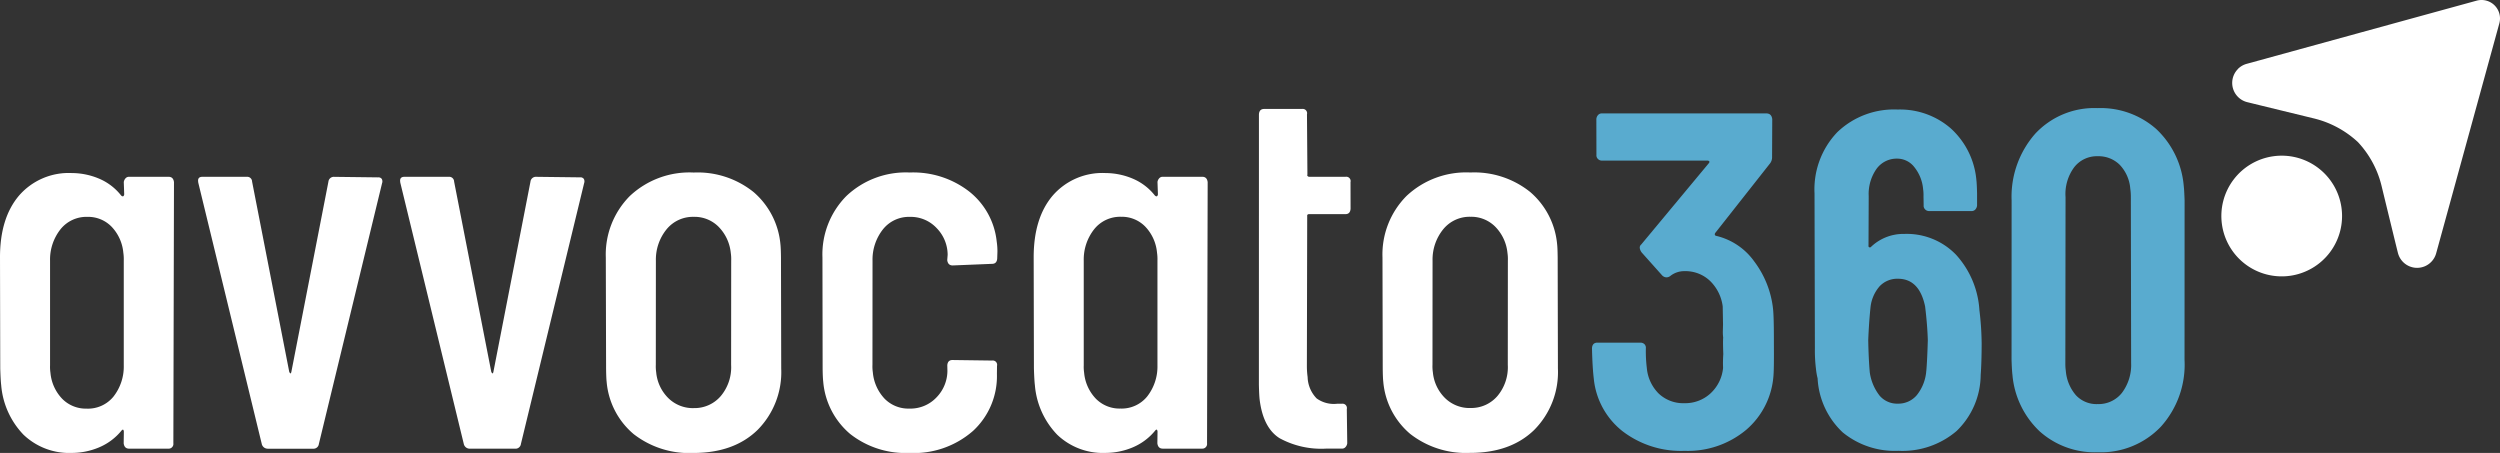
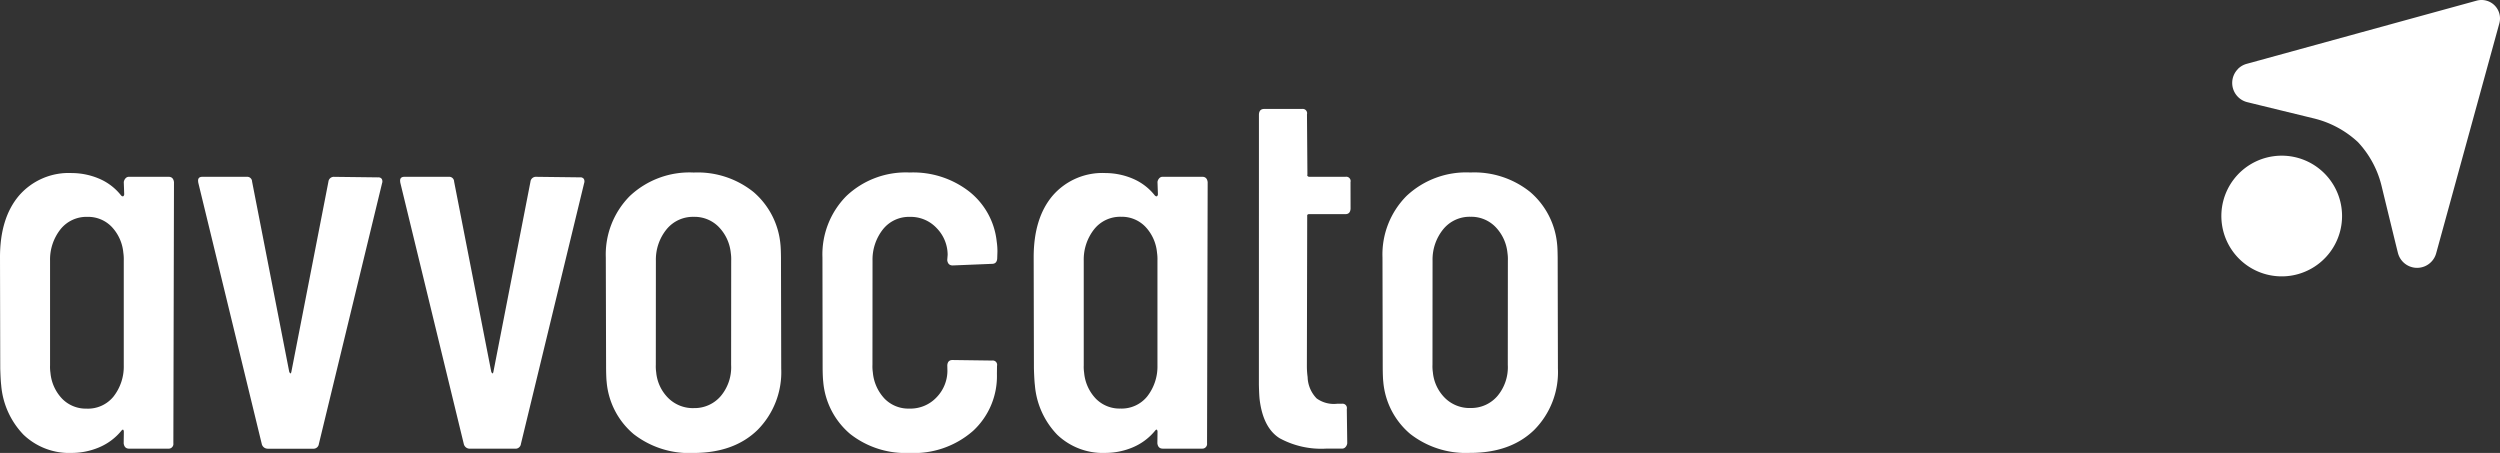
<svg xmlns="http://www.w3.org/2000/svg" width="337.407" height="61.133" viewBox="0 0 337.407 61.133">
  <rect x="0" y="0" width="337.407" height="61.133" fill="#333333" stroke="none" />
  <defs>
    <clipPath id="clip-path">
      <path id="Tracciato_504" data-name="Tracciato 504" d="M0-14.149H337.407V-75.282H0Z" transform="translate(0 75.282)" fill="none" />
    </clipPath>
  </defs>
  <g id="Raggruppa_731" data-name="Raggruppa 731" clip-path="url(#clip-path)">
    <g id="Raggruppa_724" data-name="Raggruppa 724" transform="translate(214.859 14.595)">
      <g id="Raggruppa_723" data-name="Raggruppa 723">
-         <path id="Tracciato_499" data-name="Tracciato 499" d="M289.016-30.29a12.941,12.941,0,0,0-2.508-6.3,8.792,8.792,0,0,0-5.121-3.473c-.22-.042-.278-.171-.176-.387l7.351-9.328a1.378,1.378,0,0,0,.332-.965l.022-5.082q-.095-.772-.8-.772H265.919a.658.658,0,0,0-.519.225.906.906,0,0,0-.223.547L265.188-51a.674.674,0,0,0,.2.547.729.729,0,0,0,.543.225h14.217a.323.323,0,0,1,.269.1q.075.1-.093.289L271.236-38.91a.537.537,0,0,0-.194.514,1.28,1.28,0,0,0,.264.579l2.758,3.088a.849.849,0,0,0,.547.257.848.848,0,0,0,.555-.193,3.022,3.022,0,0,1,1.915-.643,4.8,4.8,0,0,1,3.442,1.319,5.813,5.813,0,0,1,1.708,3.441q.035,1.867.042,2.444c-.007.3-.015.59-.023.869a5.592,5.592,0,0,0,.042.868q-.043.709.018,2.252a16.85,16.85,0,0,0-.03,1.865,5.355,5.355,0,0,1-1.7,3.442,5.019,5.019,0,0,1-3.506,1.319,4.818,4.818,0,0,1-3.471-1.287,5.552,5.552,0,0,1-1.615-3.474,18.554,18.554,0,0,1-.13-2.638.7.7,0,0,0-.2-.579.781.781,0,0,0-.538-.192h-5.79q-.709,0-.742.771.058,2.574.246,4.118a10.293,10.293,0,0,0,3.853,7.044,12.972,12.972,0,0,0,8.4,2.67,12.276,12.276,0,0,0,8.306-2.831,10.61,10.61,0,0,0,3.694-7.4q.075-.965.051-4.31.009-3.6-.124-4.7m27.867.322a12.228,12.228,0,0,0-3.14-7.527,9.235,9.235,0,0,0-7-2.83,6.3,6.3,0,0,0-4.483,1.737.2.2,0,0,1-.249.064c-.092-.042-.123-.129-.1-.257l.026-6.626a5.908,5.908,0,0,1,1.031-3.666,3.361,3.361,0,0,1,2.851-1.415,2.922,2.922,0,0,1,2.26,1.125,5.484,5.484,0,0,1,1.2,2.992,5.39,5.39,0,0,1,.053.965l.021,1.223a.671.671,0,0,0,.2.547.724.724,0,0,0,.542.225h5.726a.657.657,0,0,0,.519-.225.91.91,0,0,0,.222-.547l0-1.609q-.029-1.286-.092-1.8a10.676,10.676,0,0,0-3.423-6.948,10.427,10.427,0,0,0-7.2-2.573,11.042,11.042,0,0,0-8.15,3.056,11.163,11.163,0,0,0-3.073,8.267l.049,20.907a20.425,20.425,0,0,0,.146,2.767,9.113,9.113,0,0,0,.222,1.286,10.733,10.733,0,0,0,3.4,7.3,11.1,11.1,0,0,0,7.508,2.477,11.255,11.255,0,0,0,7.844-2.67,10.6,10.6,0,0,0,3.256-7.559q.124-1.608.132-4.182a39.738,39.738,0,0,0-.294-4.5m-7.178,8.106a5.939,5.939,0,0,1-1.271,3.281,3.259,3.259,0,0,1-2.56,1.158,3.106,3.106,0,0,1-2.482-1.094,6.619,6.619,0,0,1-1.318-3.152q-.157-1.8-.205-4.31.094-2.38.3-4.375a5.124,5.124,0,0,1,1.251-2.927,3.277,3.277,0,0,1,2.451-1q2.894,0,3.673,3.731.307,2.509.366,4.568-.07,2.574-.2,4.117m23.126,11a11.169,11.169,0,0,0,8.521-3.441,12.494,12.494,0,0,0,3.2-9.038l.009-21.487q-.045-1.414-.116-1.994a11.9,11.9,0,0,0-3.7-7.655,11.348,11.348,0,0,0-7.937-2.83,10.89,10.89,0,0,0-8.393,3.441,12.865,12.865,0,0,0-3.2,9.038l-.009,21.487q.044,1.415.123,2.059a11.873,11.873,0,0,0,3.663,7.591,11.134,11.134,0,0,0,7.841,2.83m-.022-6.5a3.794,3.794,0,0,1-2.912-1.19,5.734,5.734,0,0,1-1.37-3.313,6.623,6.623,0,0,1-.062-1.03l.027-22.387a6.073,6.073,0,0,1,1.149-4.02,3.867,3.867,0,0,1,3.192-1.512,4.051,4.051,0,0,1,2.972,1.158,5.262,5.262,0,0,1,1.423,3.217,7.672,7.672,0,0,1,.077,1.158l.038,22.387a6.247,6.247,0,0,1-1.245,4.021,4.024,4.024,0,0,1-3.288,1.511" transform="translate(-264.588 57.309)" fill="#59abcf" />
-       </g>
+         </g>
    </g>
    <g id="Raggruppa_728" data-name="Raggruppa 728" transform="translate(0 14.708)">
      <g id="Raggruppa_727" data-name="Raggruppa 727">
        <path id="Tracciato_501" data-name="Tracciato 501" d="M16.706-47.293l.058,1.658q-.092.432-.414.144A7.5,7.5,0,0,0,13.293-47.8a9.511,9.511,0,0,0-3.585-.721,8.875,8.875,0,0,0-7.127,3.027Q-.005-42.463,0-37.129L.033-22.135Q.081-20.548.161-19.9a10.9,10.9,0,0,0,3.019,6.7,8.928,8.928,0,0,0,6.535,2.451,9.535,9.535,0,0,0,3.588-.72,7.81,7.81,0,0,0,3.106-2.307c.168-.192.271-.145.306.144l-.022,1.586q.089.722.737.721h5.334a.611.611,0,0,0,.478-.216.619.619,0,0,0,.155-.505l.084-35.25c-.059-.48-.3-.721-.738-.721H17.411a.609.609,0,0,0-.478.217.923.923,0,0,0-.226.5M11.724-16.728a4.483,4.483,0,0,1-3.335-1.333,5.809,5.809,0,0,1-1.581-3.5,5.456,5.456,0,0,1-.052-1.009l0-14.13a6.589,6.589,0,0,1,1.426-4.253A4.484,4.484,0,0,1,11.8-42.608a4.4,4.4,0,0,1,3.263,1.333,5.828,5.828,0,0,1,1.581,3.5,6.1,6.1,0,0,1,.06,1.081l0,14.13a6.557,6.557,0,0,1-1.394,4.217,4.438,4.438,0,0,1-3.586,1.622m24.4,5.407h6.127a.732.732,0,0,0,.786-.649l8.527-35.178a.713.713,0,0,0-.034-.577.539.539,0,0,0-.5-.216l-5.92-.072a.732.732,0,0,0-.785.649L39.325-21.7c-.03.145-.07.216-.118.216s-.105-.071-.171-.216L34.023-47.365a.659.659,0,0,0-.728-.649H27.312q-.649,0-.57.649l.018.145,8.566,35.25a.818.818,0,0,0,.8.649m27.266,0H69.52a.732.732,0,0,0,.786-.649l8.527-35.178a.713.713,0,0,0-.034-.577.538.538,0,0,0-.5-.216l-5.92-.072a.732.732,0,0,0-.785.649L66.592-21.7c-.03.145-.07.216-.118.216s-.105-.071-.171-.216L61.289-47.365a.659.659,0,0,0-.728-.649H54.578q-.649,0-.57.649l.018.145,8.566,35.25a.818.818,0,0,0,.8.649m30.176.577q5.478,0,8.668-3.1a11.073,11.073,0,0,0,3.2-8.29l-.033-14.994q-.015-1.3-.076-1.8A10.536,10.536,0,0,0,101.7-45.96a12.044,12.044,0,0,0-8.072-2.631A11.746,11.746,0,0,0,85-45.419a11.2,11.2,0,0,0-3.239,8.29L81.8-22.135q.014,1.3.076,1.8A10.362,10.362,0,0,0,85.507-13.3a12.223,12.223,0,0,0,8.063,2.559m.052-6.055a4.727,4.727,0,0,1-3.406-1.334,5.612,5.612,0,0,1-1.654-3.5,5.374,5.374,0,0,1-.051-1.009L88.52-36.7a6.48,6.48,0,0,1,1.462-4.253,4.589,4.589,0,0,1,3.653-1.658,4.562,4.562,0,0,1,3.375,1.37,5.86,5.86,0,0,1,1.622,3.532,5.529,5.529,0,0,1,.052,1.009l-.01,14.057a6.051,6.051,0,0,1-1.394,4.217A4.647,4.647,0,0,1,93.621-16.8m29.111,6.055a12.1,12.1,0,0,0,8.609-2.992,10.048,10.048,0,0,0,3.206-7.677l.012-1.081a.587.587,0,0,0-.665-.721l-5.344-.072c-.433,0-.668.241-.7.721l.016.72a5.178,5.178,0,0,1-1.47,3.6,4.84,4.84,0,0,1-3.671,1.514,4.483,4.483,0,0,1-3.335-1.333A5.928,5.928,0,0,1,117.8-21.63a5.369,5.369,0,0,1-.051-1.009l.01-14.057a6.589,6.589,0,0,1,1.426-4.253,4.484,4.484,0,0,1,3.618-1.658,4.79,4.79,0,0,1,3.609,1.514,5.191,5.191,0,0,1,1.486,3.6l-.056.721q.088.721.737.72l5.308-.216c.432,0,.666-.24.7-.721l.03-.937a9.433,9.433,0,0,0-.1-1.369,9.918,9.918,0,0,0-3.668-6.7,12.3,12.3,0,0,0-8.067-2.6,11.649,11.649,0,0,0-8.551,3.172A11.2,11.2,0,0,0,111-37.129l.024,14.922c.008.865.038,1.49.084,1.874a10.366,10.366,0,0,0,3.636,7.028,12.106,12.106,0,0,0,7.99,2.559m33.485-36.548.058,1.658q-.092.432-.414.144A7.5,7.5,0,0,0,152.8-47.8a9.506,9.506,0,0,0-3.584-.721,8.874,8.874,0,0,0-7.127,3.027q-2.586,3.028-2.581,8.363l.033,14.994q.048,1.587.129,2.235a10.9,10.9,0,0,0,3.019,6.7,8.927,8.927,0,0,0,6.535,2.451,9.538,9.538,0,0,0,3.588-.72,7.81,7.81,0,0,0,3.106-2.307c.168-.192.271-.145.306.144l-.022,1.586q.089.722.737.721h5.334a.611.611,0,0,0,.478-.216.619.619,0,0,0,.155-.505l.084-35.25c-.058-.48-.3-.721-.737-.721h-5.334a.609.609,0,0,0-.478.217.923.923,0,0,0-.226.5m-4.983,30.565a4.482,4.482,0,0,1-3.334-1.333,5.809,5.809,0,0,1-1.581-3.5,5.457,5.457,0,0,1-.052-1.009l0-14.13a6.589,6.589,0,0,1,1.426-4.253,4.484,4.484,0,0,1,3.618-1.658,4.405,4.405,0,0,1,3.263,1.333,5.828,5.828,0,0,1,1.581,3.5,6.1,6.1,0,0,1,.06,1.081l0,14.13a6.557,6.557,0,0,1-1.394,4.217,4.439,4.439,0,0,1-3.587,1.622m18.671-3.243q.032,1.442.1,2.018.467,3.822,2.693,5.226a11.73,11.73,0,0,0,6.264,1.406h2.163a.611.611,0,0,0,.478-.216.924.924,0,0,0,.227-.505l-.06-4.613a.587.587,0,0,0-.665-.721h-.649a3.958,3.958,0,0,1-2.756-.72,4.3,4.3,0,0,1-1.218-2.884,10.939,10.939,0,0,1-.1-1.442l.044-20.257c-.023-.191.061-.288.253-.288h4.9q.649,0,.7-.72l-.008-3.6a.587.587,0,0,0-.665-.721h-4.9a.274.274,0,0,1-.229-.108c-.057-.072-.065-.132-.022-.18l-.06-8.146a.587.587,0,0,0-.665-.721h-5.118c-.433,0-.668.241-.7.721Zm28.49,9.227q5.478,0,8.668-3.1a11.072,11.072,0,0,0,3.2-8.29l-.033-14.994q-.015-1.3-.076-1.8a10.536,10.536,0,0,0-3.635-7.029,12.044,12.044,0,0,0-8.072-2.631,11.746,11.746,0,0,0-8.622,3.172,11.2,11.2,0,0,0-3.239,8.29l.033,14.994q.014,1.3.076,1.8a10.361,10.361,0,0,0,3.635,7.028,12.223,12.223,0,0,0,8.063,2.559m.052-6.055a4.727,4.727,0,0,1-3.406-1.334,5.612,5.612,0,0,1-1.654-3.5,5.373,5.373,0,0,1-.051-1.009l.01-14.057a6.481,6.481,0,0,1,1.462-4.253,4.589,4.589,0,0,1,3.653-1.658,4.562,4.562,0,0,1,3.375,1.37,5.86,5.86,0,0,1,1.622,3.532,5.528,5.528,0,0,1,.052,1.009l-.01,14.057a6.051,6.051,0,0,1-1.394,4.217,4.647,4.647,0,0,1-3.659,1.622" transform="translate(0 57.169)" fill="#fff" />
      </g>
    </g>
    <g id="Raggruppa_729" data-name="Raggruppa 729" transform="translate(299.801 21.013)">
      <path id="Tracciato_502" data-name="Tracciato 502" d="M-.019-2.147a8.142,8.142,0,0,1,6.93-9.2,8.142,8.142,0,0,1,9.2,6.93,8.142,8.142,0,0,1-6.93,9.2,8.142,8.142,0,0,1-9.2-6.93" transform="translate(0.099 11.424)" fill="#fff" />
    </g>
    <g id="Raggruppa_730" data-name="Raggruppa 730" transform="translate(301.258 0)">
      <path id="Tracciato_503" data-name="Tracciato 503" d="M-.181-2.153a2.658,2.658,0,0,1,1.19-.689s30.627-8.416,31.033-8.526a2.493,2.493,0,0,1,2.416.642h0A2.489,2.489,0,0,1,35.1-8.31c-.11.406-8.526,31.033-8.526,31.033a2.669,2.669,0,0,1-5.16-.03c-.227-.884-2.2-9.011-2.2-9.011a13.2,13.2,0,0,0-3.2-5.957,13.346,13.346,0,0,0-5.957-3.2s-8.126-1.977-9.011-2.2a2.661,2.661,0,0,1-1.22-.7,2.669,2.669,0,0,1,0-3.774" transform="translate(0.962 11.455)" fill="#fff" />
    </g>
  </g>
</svg>